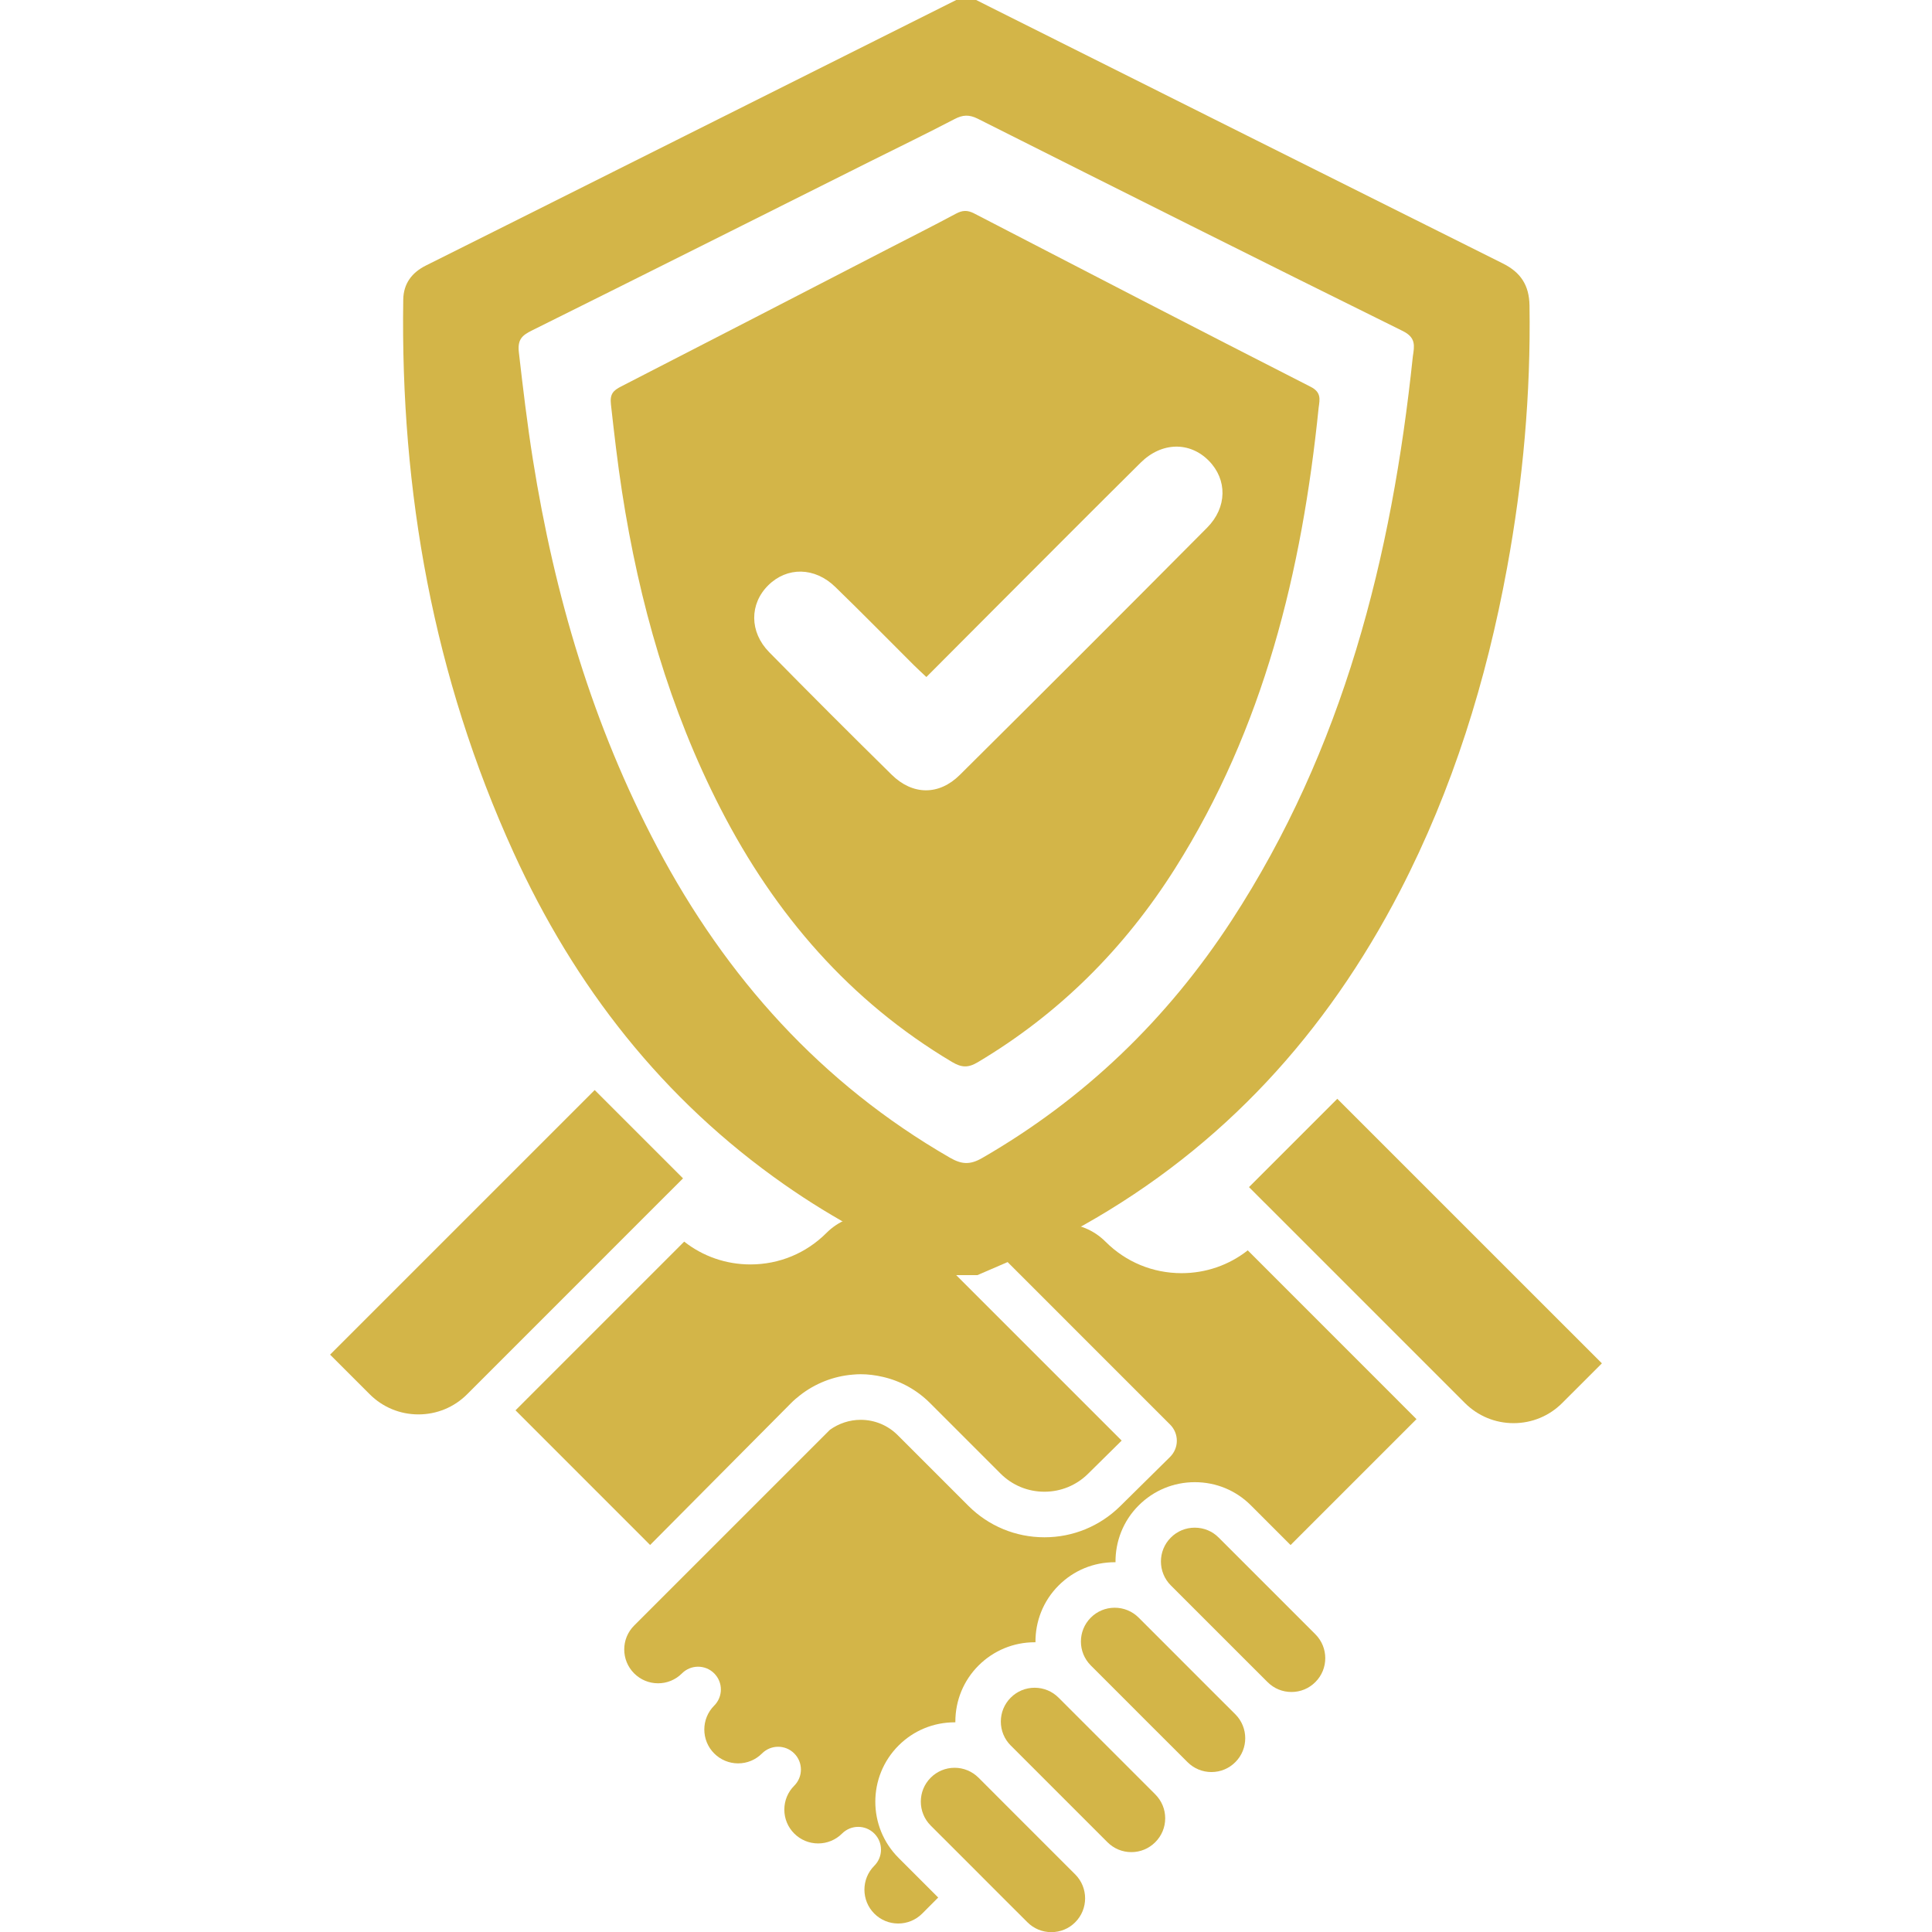
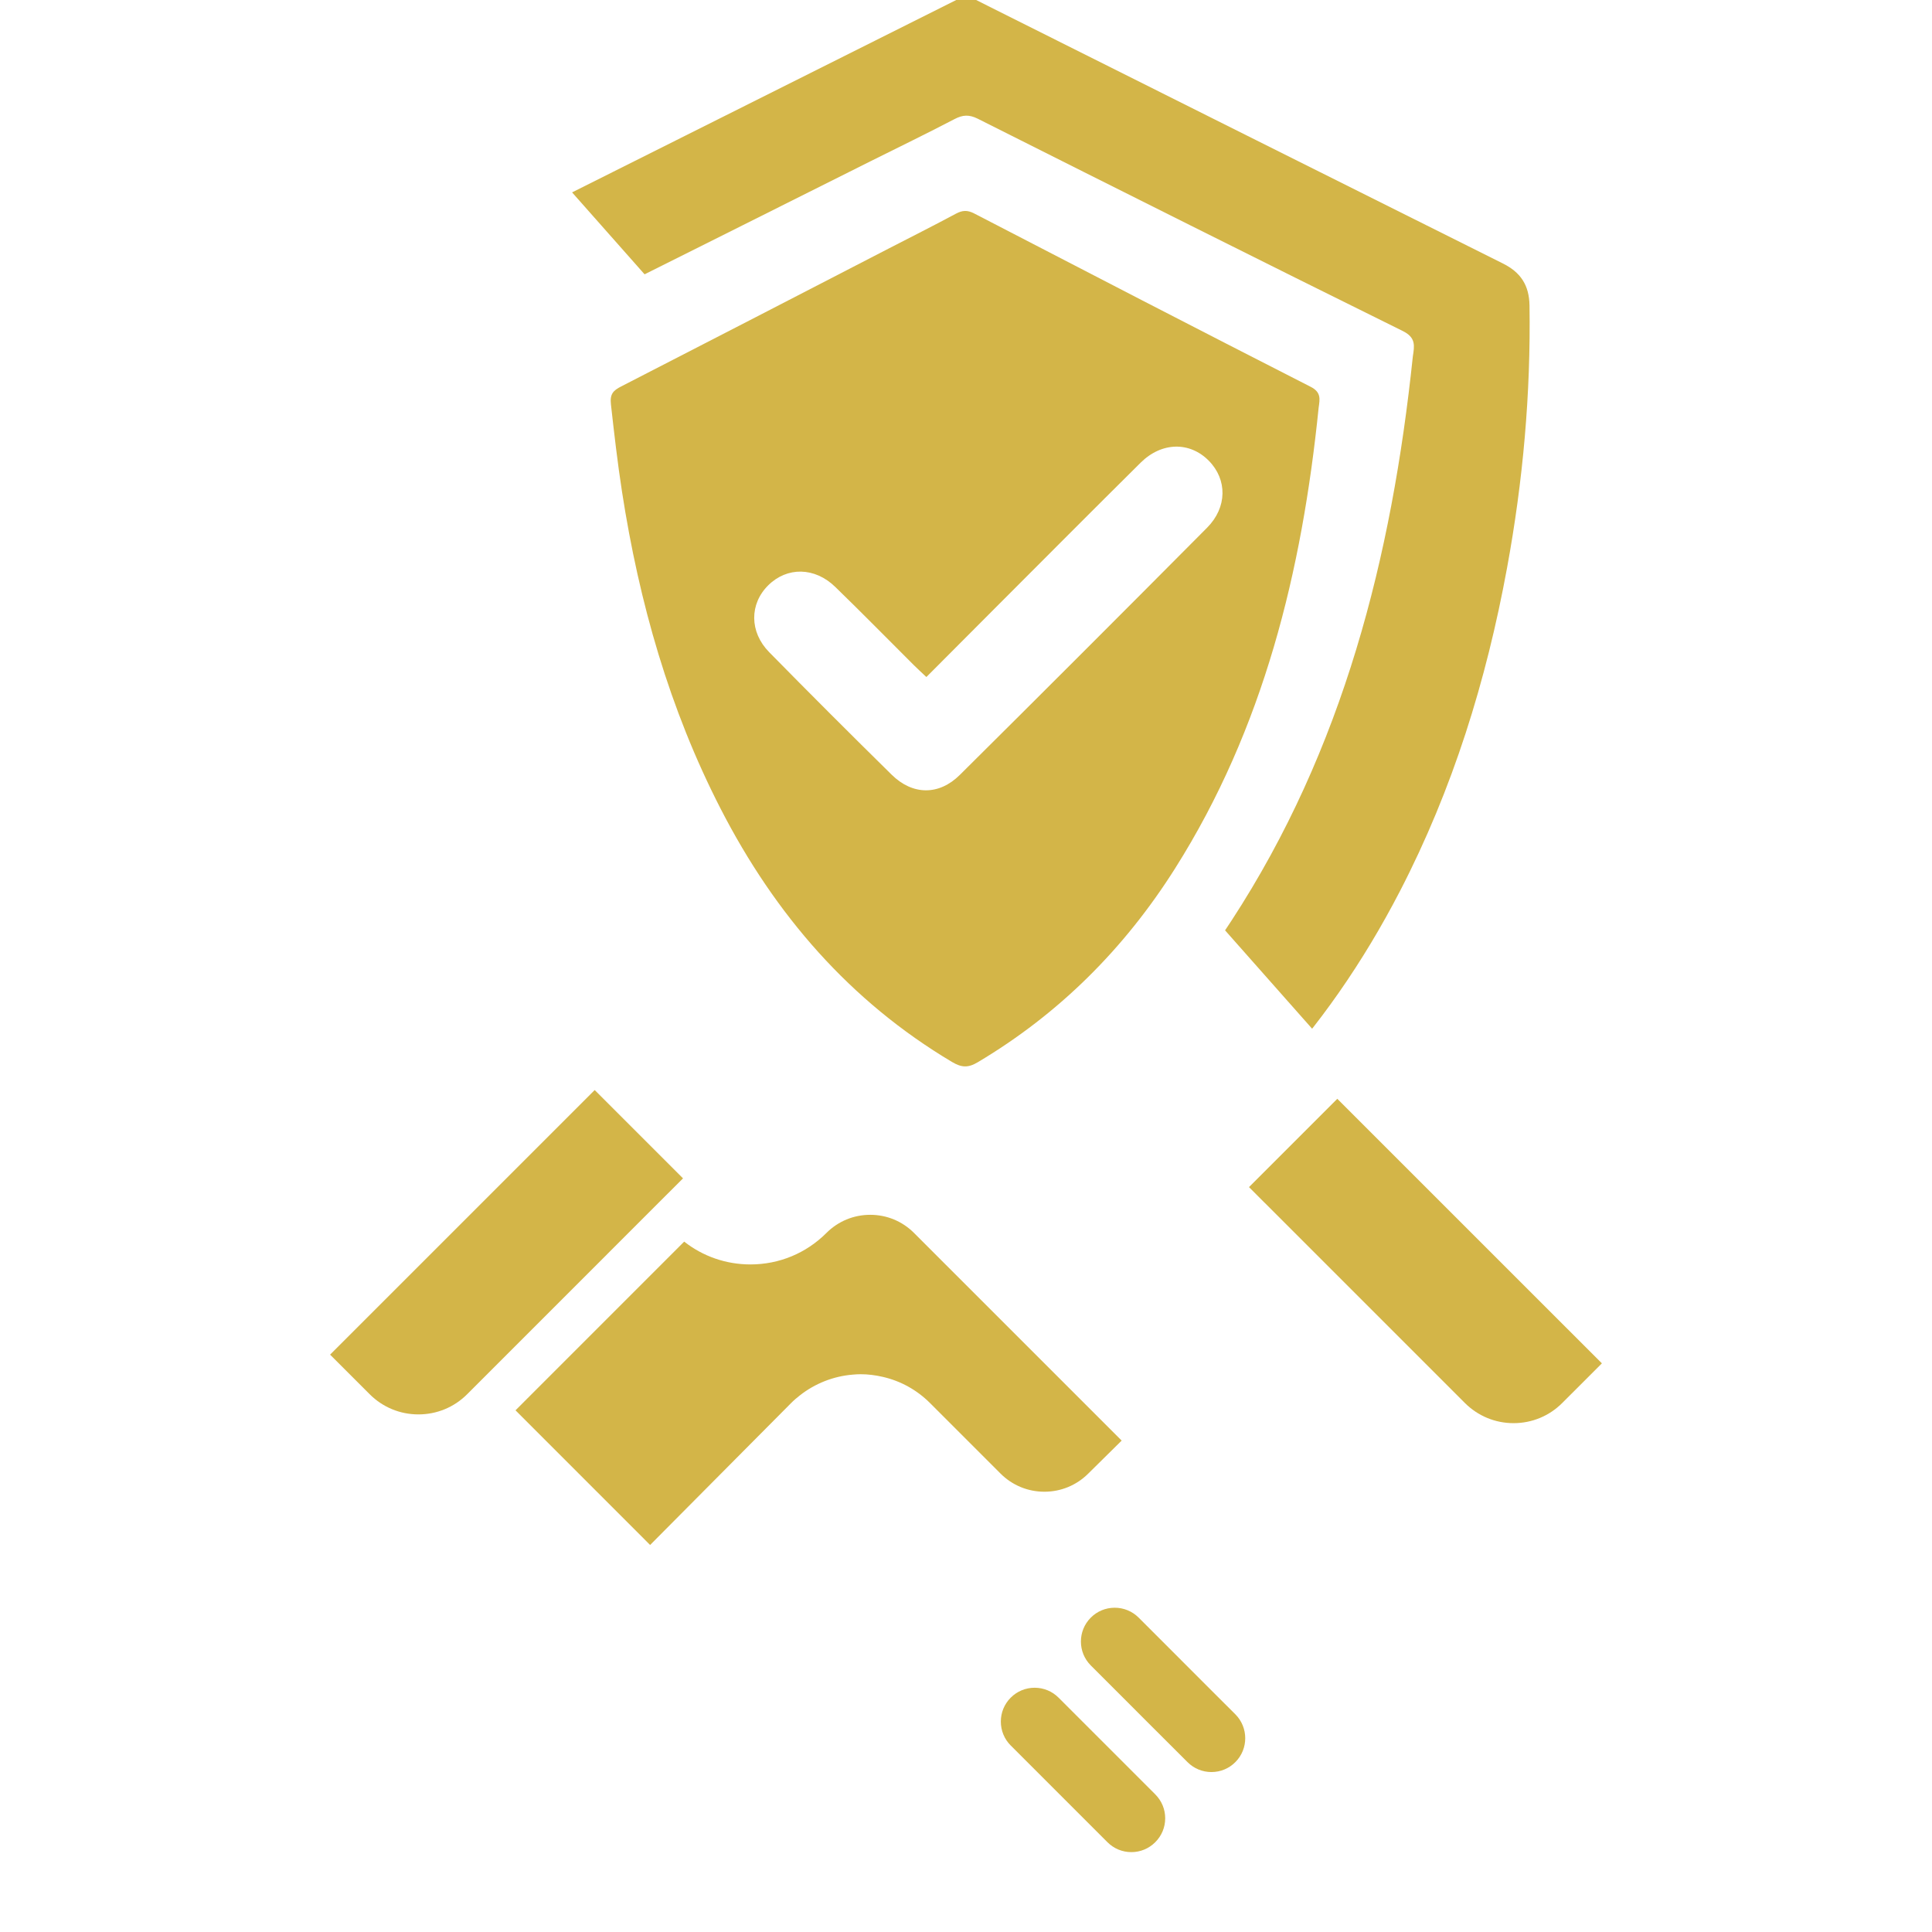
<svg xmlns="http://www.w3.org/2000/svg" width="500" zoomAndPan="magnify" viewBox="0 0 375 375" height="500" preserveAspectRatio="xMidYMid meet" version="1.0">
  <defs>
    <clipPath id="7cc4361cec">
-       <path d="M 78 0 L 297 0 L 297 247.5 L 78 247.5 Z M 78 0 " clip-rule="nonzero" />
+       <path d="M 78 0 L 297 0 L 297 247.5 Z M 78 0 " clip-rule="nonzero" />
    </clipPath>
    <clipPath id="485416f88a">
      <path d="M 64 211.578 L 133 211.578 L 133 275 L 64 275 Z M 64 211.578 " clip-rule="nonzero" />
    </clipPath>
  </defs>
  <g clip-path="url(#7cc4361cec)">
    <path fill="#d3b548" d="M 274.23 69.191 C 270.152 108.121 260.734 145.395 239.047 178.672 C 226.57 197.816 210.527 213.297 190.652 224.762 C 188.246 226.152 186.629 226.008 184.336 224.684 C 159.371 210.281 140.953 189.723 127.578 164.461 C 115.066 140.824 107.625 115.531 103.434 89.199 C 102.336 82.297 101.516 75.367 100.715 68.426 C 100.422 65.918 101.301 65.109 103.246 64.145 C 125.156 53.258 147.02 42.285 168.895 31.336 C 174.371 28.602 179.871 25.934 185.293 23.105 C 186.879 22.273 188.121 22.219 189.766 23.035 C 217.227 36.84 244.707 50.625 272.27 64.246 C 274.875 65.531 274.539 67.137 274.23 69.191 Z M 296.875 59.301 C 296.816 55.383 295.184 52.871 291.703 51.137 C 258.602 34.625 225.527 18.051 192.445 1.496 C 191.453 1 190.465 0.5 189.477 0 C 188.188 0 186.898 0 185.605 0 C 155.668 14.992 125.73 29.984 95.793 44.977 C 91.422 47.16 87.047 49.344 82.68 51.531 C 79.934 52.902 78.312 55.059 78.27 58.176 C 77.707 95.469 84.156 131.402 99.672 165.445 C 111.527 191.469 128.613 213.391 152.227 229.91 C 161.801 236.613 172.055 242.059 182.91 246.383 C 183.676 246.691 184.668 246.695 185.121 247.605 C 186.574 247.605 188.023 247.605 189.477 247.605 C 196.496 244.578 203.535 241.609 210.211 237.859 C 237.426 222.578 257.465 200.52 271.727 172.977 C 281.984 153.148 288.504 132.098 292.523 110.199 C 295.613 93.371 297.137 76.422 296.875 59.301 " fill-opacity="1" fill-rule="nonzero" />
  </g>
  <path fill="#d3b548" d="M 234.297 102.426 C 218.348 118.477 202.352 134.48 186.293 150.418 C 182.242 154.43 177.141 154.367 173.082 150.379 C 165.094 142.516 157.16 134.59 149.301 126.59 C 145.438 122.66 145.465 117.203 149.125 113.598 C 152.777 109.988 158.145 110.047 162.125 113.922 C 167.27 118.914 172.293 124.035 177.375 129.102 C 178.074 129.801 178.812 130.465 179.809 131.41 C 184.559 126.648 189.043 122.141 193.535 117.641 C 202.816 108.355 212.078 99.043 221.402 89.801 C 225.484 85.762 230.934 85.684 234.625 89.426 C 238.227 93.074 238.227 98.469 234.297 102.426 Z M 254.398 75.078 C 232.578 63.957 210.82 52.695 189.078 41.426 C 187.777 40.754 186.797 40.805 185.543 41.477 C 181.246 43.785 176.891 45.973 172.559 48.207 C 155.242 57.145 137.93 66.105 120.586 75 C 119.043 75.789 118.352 76.445 118.582 78.496 C 119.215 84.164 119.863 89.824 120.734 95.457 C 124.059 116.965 129.941 137.629 139.852 156.934 C 150.438 177.562 165.02 194.359 184.781 206.125 C 186.602 207.203 187.875 207.32 189.781 206.18 C 205.512 196.82 218.219 184.18 228.094 168.543 C 245.266 141.359 252.719 110.918 255.949 79.117 C 256.188 77.438 256.457 76.129 254.398 75.078 " fill-opacity="1" fill-rule="nonzero" />
  <path fill="#d3b548" d="M 259.57 213.277 L 242.43 230.418 L 245.426 233.418 C 245.434 233.418 245.434 233.418 245.434 233.418 L 284.328 272.316 C 286.855 274.84 290.219 276.234 293.781 276.234 C 297.352 276.234 300.719 274.84 303.238 272.312 L 310.926 264.625 Z M 259.57 213.277 " fill-opacity="1" fill-rule="nonzero" />
-   <path fill="#d3b548" d="M 250.496 312.395 L 247.371 309.266 L 244.238 306.137 L 236.547 298.445 C 235.309 297.195 233.656 296.52 231.898 296.52 C 230.148 296.52 228.496 297.195 227.258 298.445 C 224.695 300.996 224.695 305.164 227.258 307.727 L 234.953 315.422 L 238.086 318.551 L 241.215 321.684 L 246.027 326.488 C 247.266 327.734 248.918 328.414 250.672 328.414 C 252.426 328.414 254.074 327.734 255.312 326.488 C 257.875 323.938 257.875 319.77 255.312 317.211 Z M 250.496 312.395 " fill-opacity="1" fill-rule="nonzero" />
  <path fill="#d3b548" d="M 234.961 327.938 L 228.711 321.68 L 221.012 313.98 C 219.77 312.742 218.121 312.059 216.363 312.059 C 214.609 312.059 212.965 312.742 211.723 313.98 C 209.164 316.535 209.164 320.703 211.723 323.262 L 219.422 330.961 L 222.551 334.094 L 225.68 337.219 L 230.496 342.027 C 231.73 343.266 233.387 343.953 235.137 343.953 C 236.891 343.953 238.543 343.273 239.781 342.027 C 242.34 339.473 242.336 335.305 239.781 332.746 Z M 234.961 327.938 " fill-opacity="1" fill-rule="nonzero" />
  <path fill="#d3b548" d="M 224.238 348.285 L 219.422 343.469 L 216.297 340.34 L 213.164 337.211 L 205.465 329.512 C 204.23 328.277 202.578 327.59 200.824 327.59 C 199.066 327.59 197.422 328.273 196.184 329.512 C 194.941 330.754 194.262 332.402 194.262 334.156 C 194.262 335.902 194.938 337.551 196.176 338.797 C 196.18 338.797 196.18 338.797 196.184 338.797 L 203.879 346.496 L 214.949 357.566 C 216.191 358.812 217.84 359.496 219.598 359.496 C 221.348 359.496 223 358.812 224.238 357.566 C 225.48 356.328 226.164 354.68 226.164 352.926 C 226.164 351.176 225.48 349.531 224.238 348.289 C 224.246 348.289 224.246 348.289 224.238 348.285 Z M 224.238 348.285 " fill-opacity="1" fill-rule="nonzero" />
-   <path fill="#d3b548" d="M 203.883 359.008 L 200.758 355.879 L 197.633 352.758 L 189.934 345.051 C 188.688 343.816 187.043 343.125 185.289 343.125 C 183.539 343.125 181.891 343.809 180.648 345.051 C 178.09 347.609 178.09 351.777 180.648 354.34 L 188.348 362.035 L 191.477 365.168 L 194.602 368.297 L 199.418 373.105 C 200.656 374.348 202.305 375.027 204.059 375.027 C 205.82 375.027 207.469 374.355 208.703 373.105 C 211.258 370.551 211.258 366.383 208.703 363.824 Z M 203.883 359.008 " fill-opacity="1" fill-rule="nonzero" />
-   <path fill="#d3b548" d="M 229.336 247.121 C 223.758 247.121 218.52 244.953 214.582 241.012 C 212.312 238.742 209.289 237.492 206.082 237.492 C 202.863 237.492 199.852 238.742 197.578 241.012 L 194.602 243.992 L 227.125 276.516 C 227.953 277.344 228.426 278.48 228.422 279.656 C 228.422 280.836 227.945 281.957 227.109 282.789 L 217.414 292.363 C 213.469 296.242 208.258 298.387 202.727 298.387 C 197.145 298.387 191.895 296.211 187.949 292.266 L 174.246 278.566 C 172.32 276.641 169.766 275.586 167.047 275.586 C 164.902 275.586 162.812 276.289 161.086 277.523 L 129.352 309.254 L 123.086 315.52 C 120.523 318.074 120.523 322.242 123.086 324.801 C 124.324 326.035 125.973 326.727 127.73 326.727 C 129.484 326.727 131.133 326.043 132.371 324.801 C 134.098 323.074 136.898 323.074 138.625 324.801 C 139.488 325.668 139.922 326.793 139.922 327.926 C 139.922 329.062 139.488 330.195 138.625 331.055 C 136.066 333.617 136.066 337.785 138.625 340.344 C 139.867 341.578 141.516 342.27 143.27 342.27 C 145.023 342.27 146.668 341.582 147.906 340.344 C 149.637 338.613 152.438 338.613 154.164 340.344 C 155.027 341.207 155.457 342.336 155.457 343.477 C 155.457 344.605 155.027 345.734 154.164 346.602 C 152.922 347.836 152.238 349.492 152.238 351.25 C 152.238 353 152.922 354.648 154.164 355.891 C 155.406 357.125 157.051 357.809 158.805 357.809 C 160.559 357.809 162.207 357.125 163.445 355.891 C 165.176 354.16 167.977 354.16 169.703 355.891 C 170.57 356.754 171 357.883 171 359.012 C 171 360.148 170.57 361.277 169.703 362.141 C 167.145 364.703 167.145 368.867 169.703 371.43 C 170.945 372.672 172.59 373.352 174.344 373.352 C 176.102 373.352 177.746 372.672 178.992 371.43 L 182.105 368.309 L 174.406 360.609 C 168.395 354.598 168.395 344.824 174.406 338.812 C 177.312 335.906 181.184 334.301 185.305 334.301 C 185.344 334.301 185.387 334.305 185.438 334.305 C 185.438 334.254 185.434 334.223 185.434 334.172 C 185.434 330.055 187.031 326.18 189.938 323.273 C 192.852 320.371 196.727 318.762 200.84 318.762 C 200.891 318.762 200.93 318.77 200.984 318.77 C 200.945 314.773 202.441 310.77 205.48 307.738 C 208.395 304.82 212.258 303.227 216.375 303.227 C 216.426 303.227 216.469 303.23 216.52 303.23 C 216.48 299.242 217.977 295.23 221.02 292.199 C 223.938 289.285 227.801 287.688 231.914 287.688 C 236.031 287.688 239.898 289.281 242.809 292.199 L 250.5 299.891 L 274.941 275.453 L 242.191 242.691 C 238.535 245.566 234.051 247.121 229.336 247.121 Z M 229.336 247.121 " fill-opacity="1" fill-rule="nonzero" />
  <path fill="#d3b548" d="M 153.535 272.352 C 154.062 271.816 154.633 271.328 155.23 270.863 C 158.176 268.535 161.785 267.113 165.535 266.812 C 166.023 266.773 166.512 266.734 167.004 266.734 C 168.488 266.734 169.938 266.922 171.352 267.25 C 174.789 268.039 177.938 269.762 180.488 272.305 L 194.191 286.008 C 196.465 288.285 199.492 289.543 202.715 289.543 C 205.902 289.543 208.914 288.309 211.184 286.066 L 217.715 279.617 L 188.344 250.246 L 185.215 247.121 L 182.086 243.992 L 177.41 239.312 C 175.141 237.039 172.117 235.793 168.914 235.793 C 165.699 235.793 162.684 237.043 160.414 239.312 C 156.473 243.258 151.23 245.426 145.66 245.426 C 140.938 245.426 136.453 243.867 132.801 240.996 L 100.059 273.742 L 126.188 299.879 Z M 153.535 272.352 " fill-opacity="1" fill-rule="nonzero" />
  <g clip-path="url(#485416f88a)">
    <path fill="#d3b548" d="M 129.57 231.723 L 132.574 228.719 L 115.43 211.578 L 64.07 262.934 L 71.758 270.621 C 74.285 273.145 77.641 274.535 81.211 274.535 C 84.785 274.535 88.148 273.148 90.668 270.625 L 129.562 231.727 C 129.566 231.723 129.57 231.723 129.57 231.723 Z M 129.57 231.723 " fill-opacity="1" fill-rule="nonzero" />
  </g>
</svg>